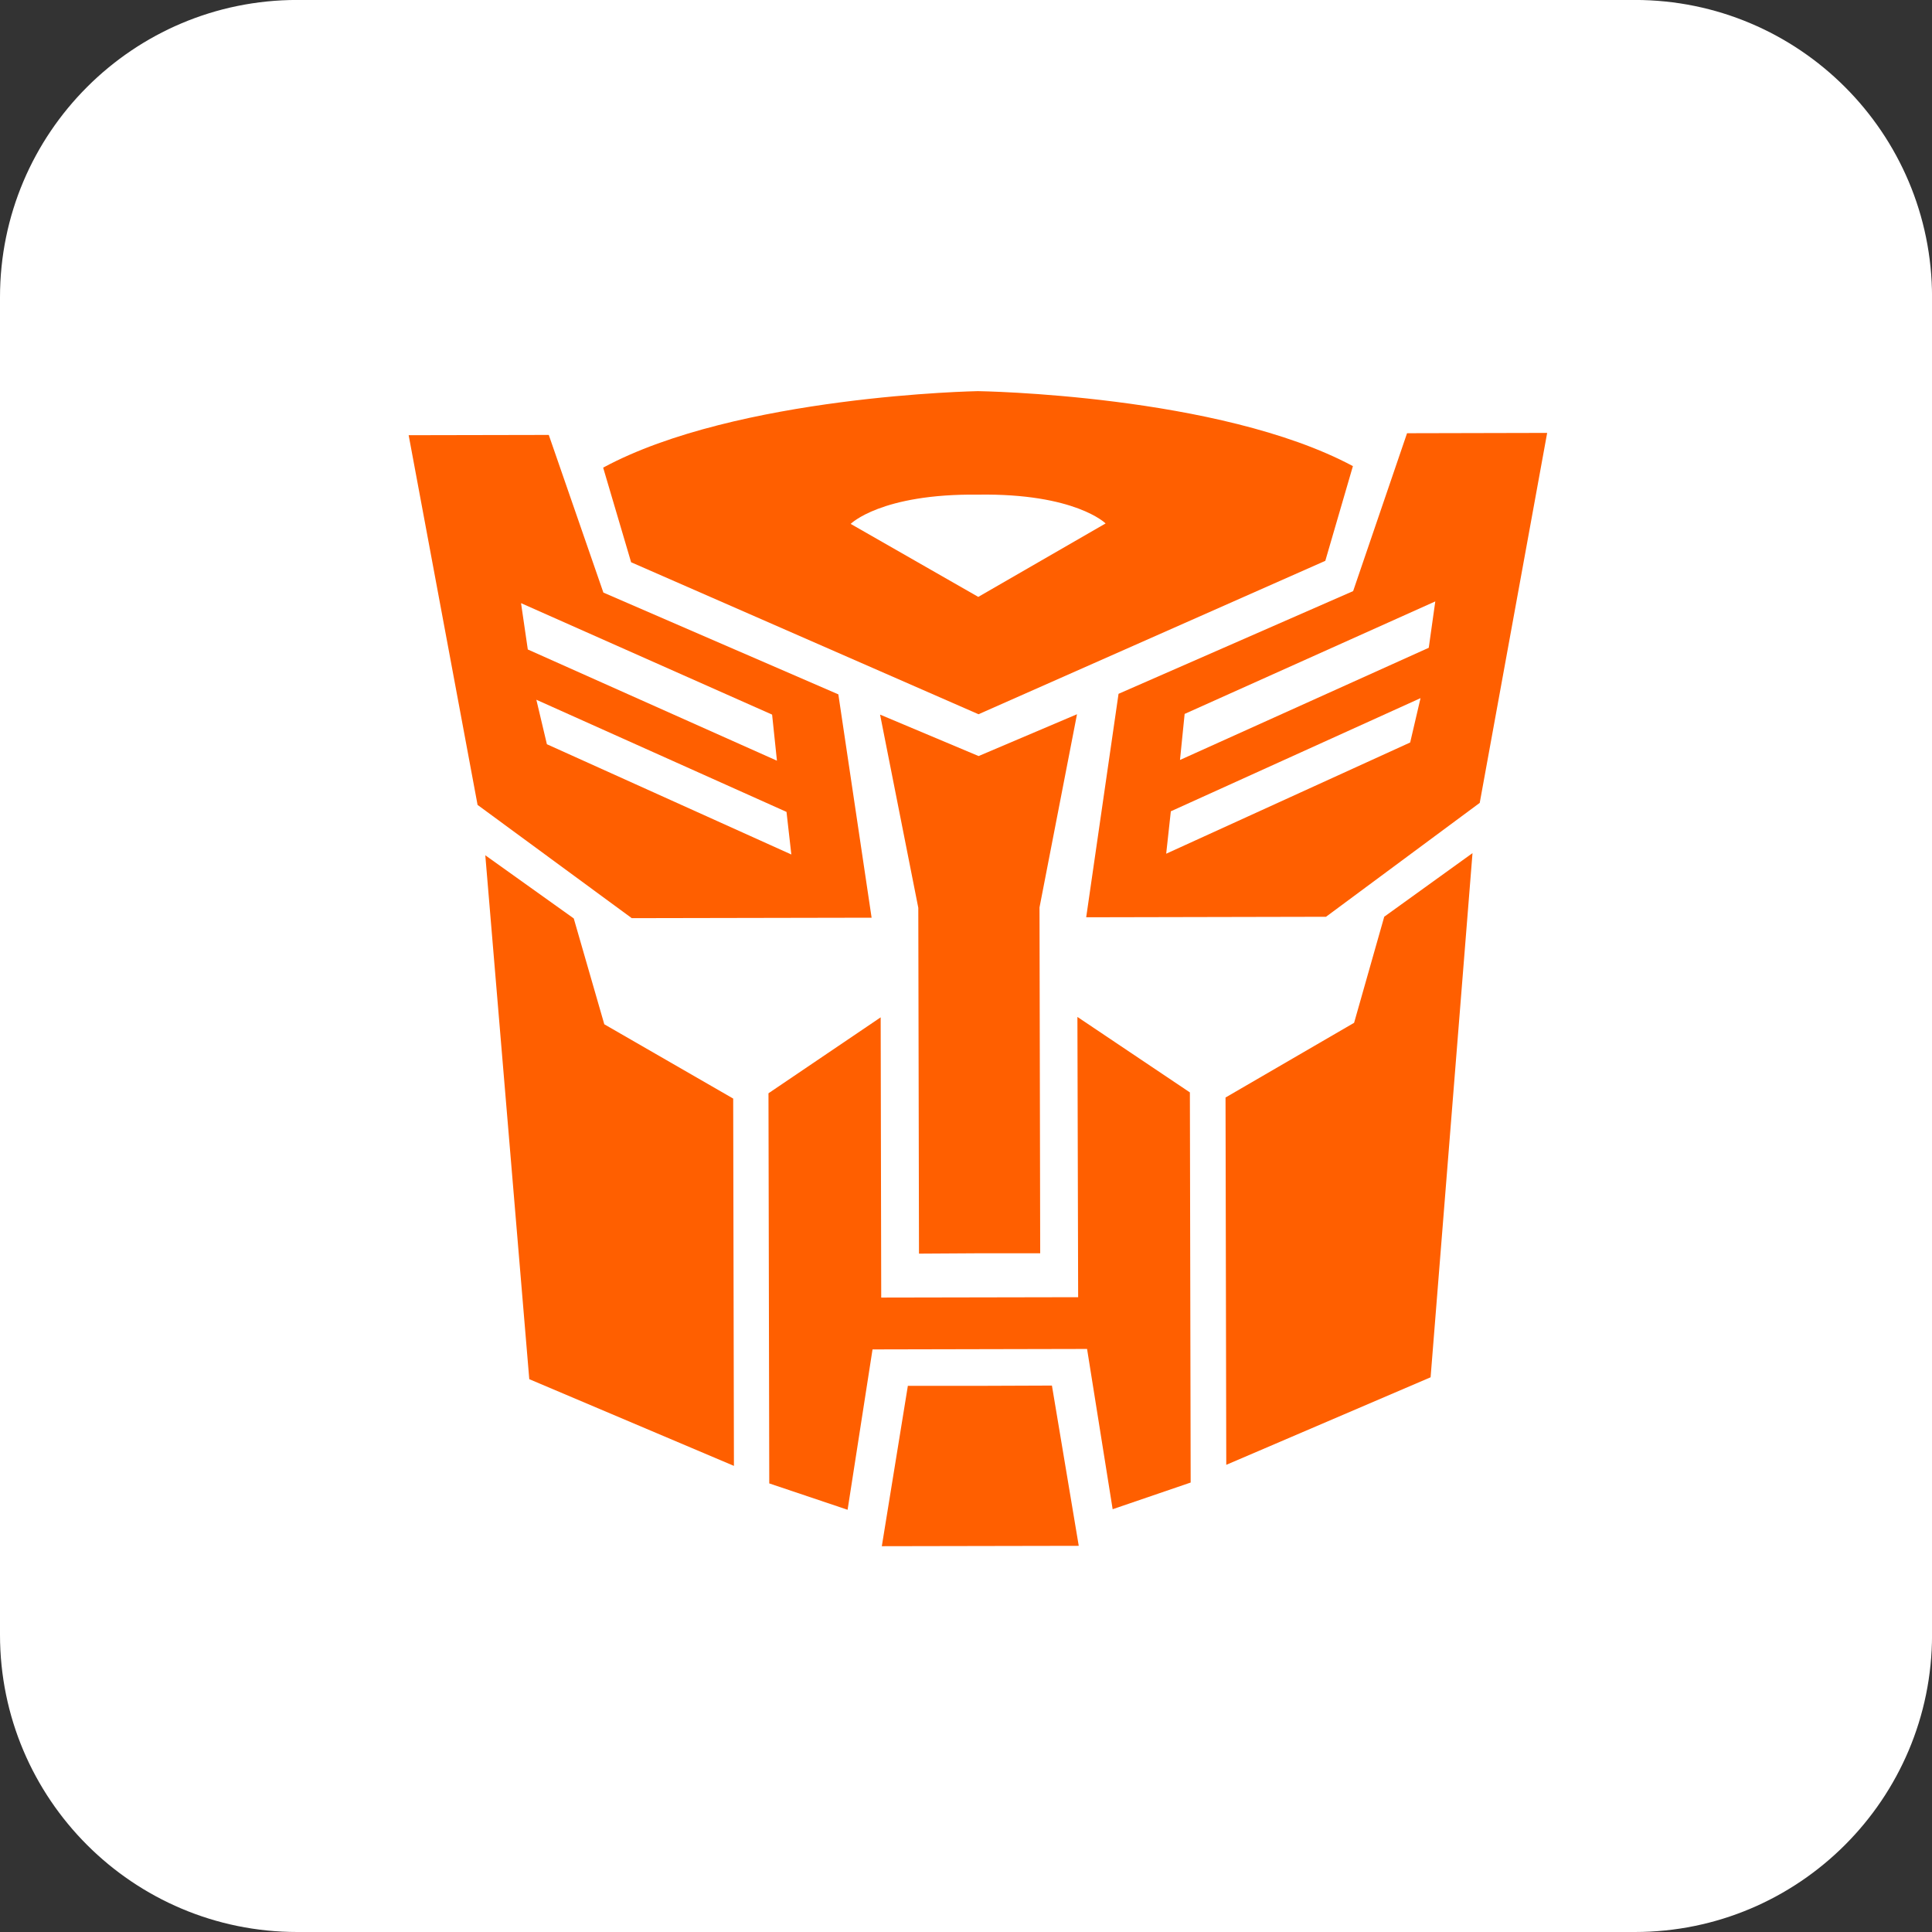
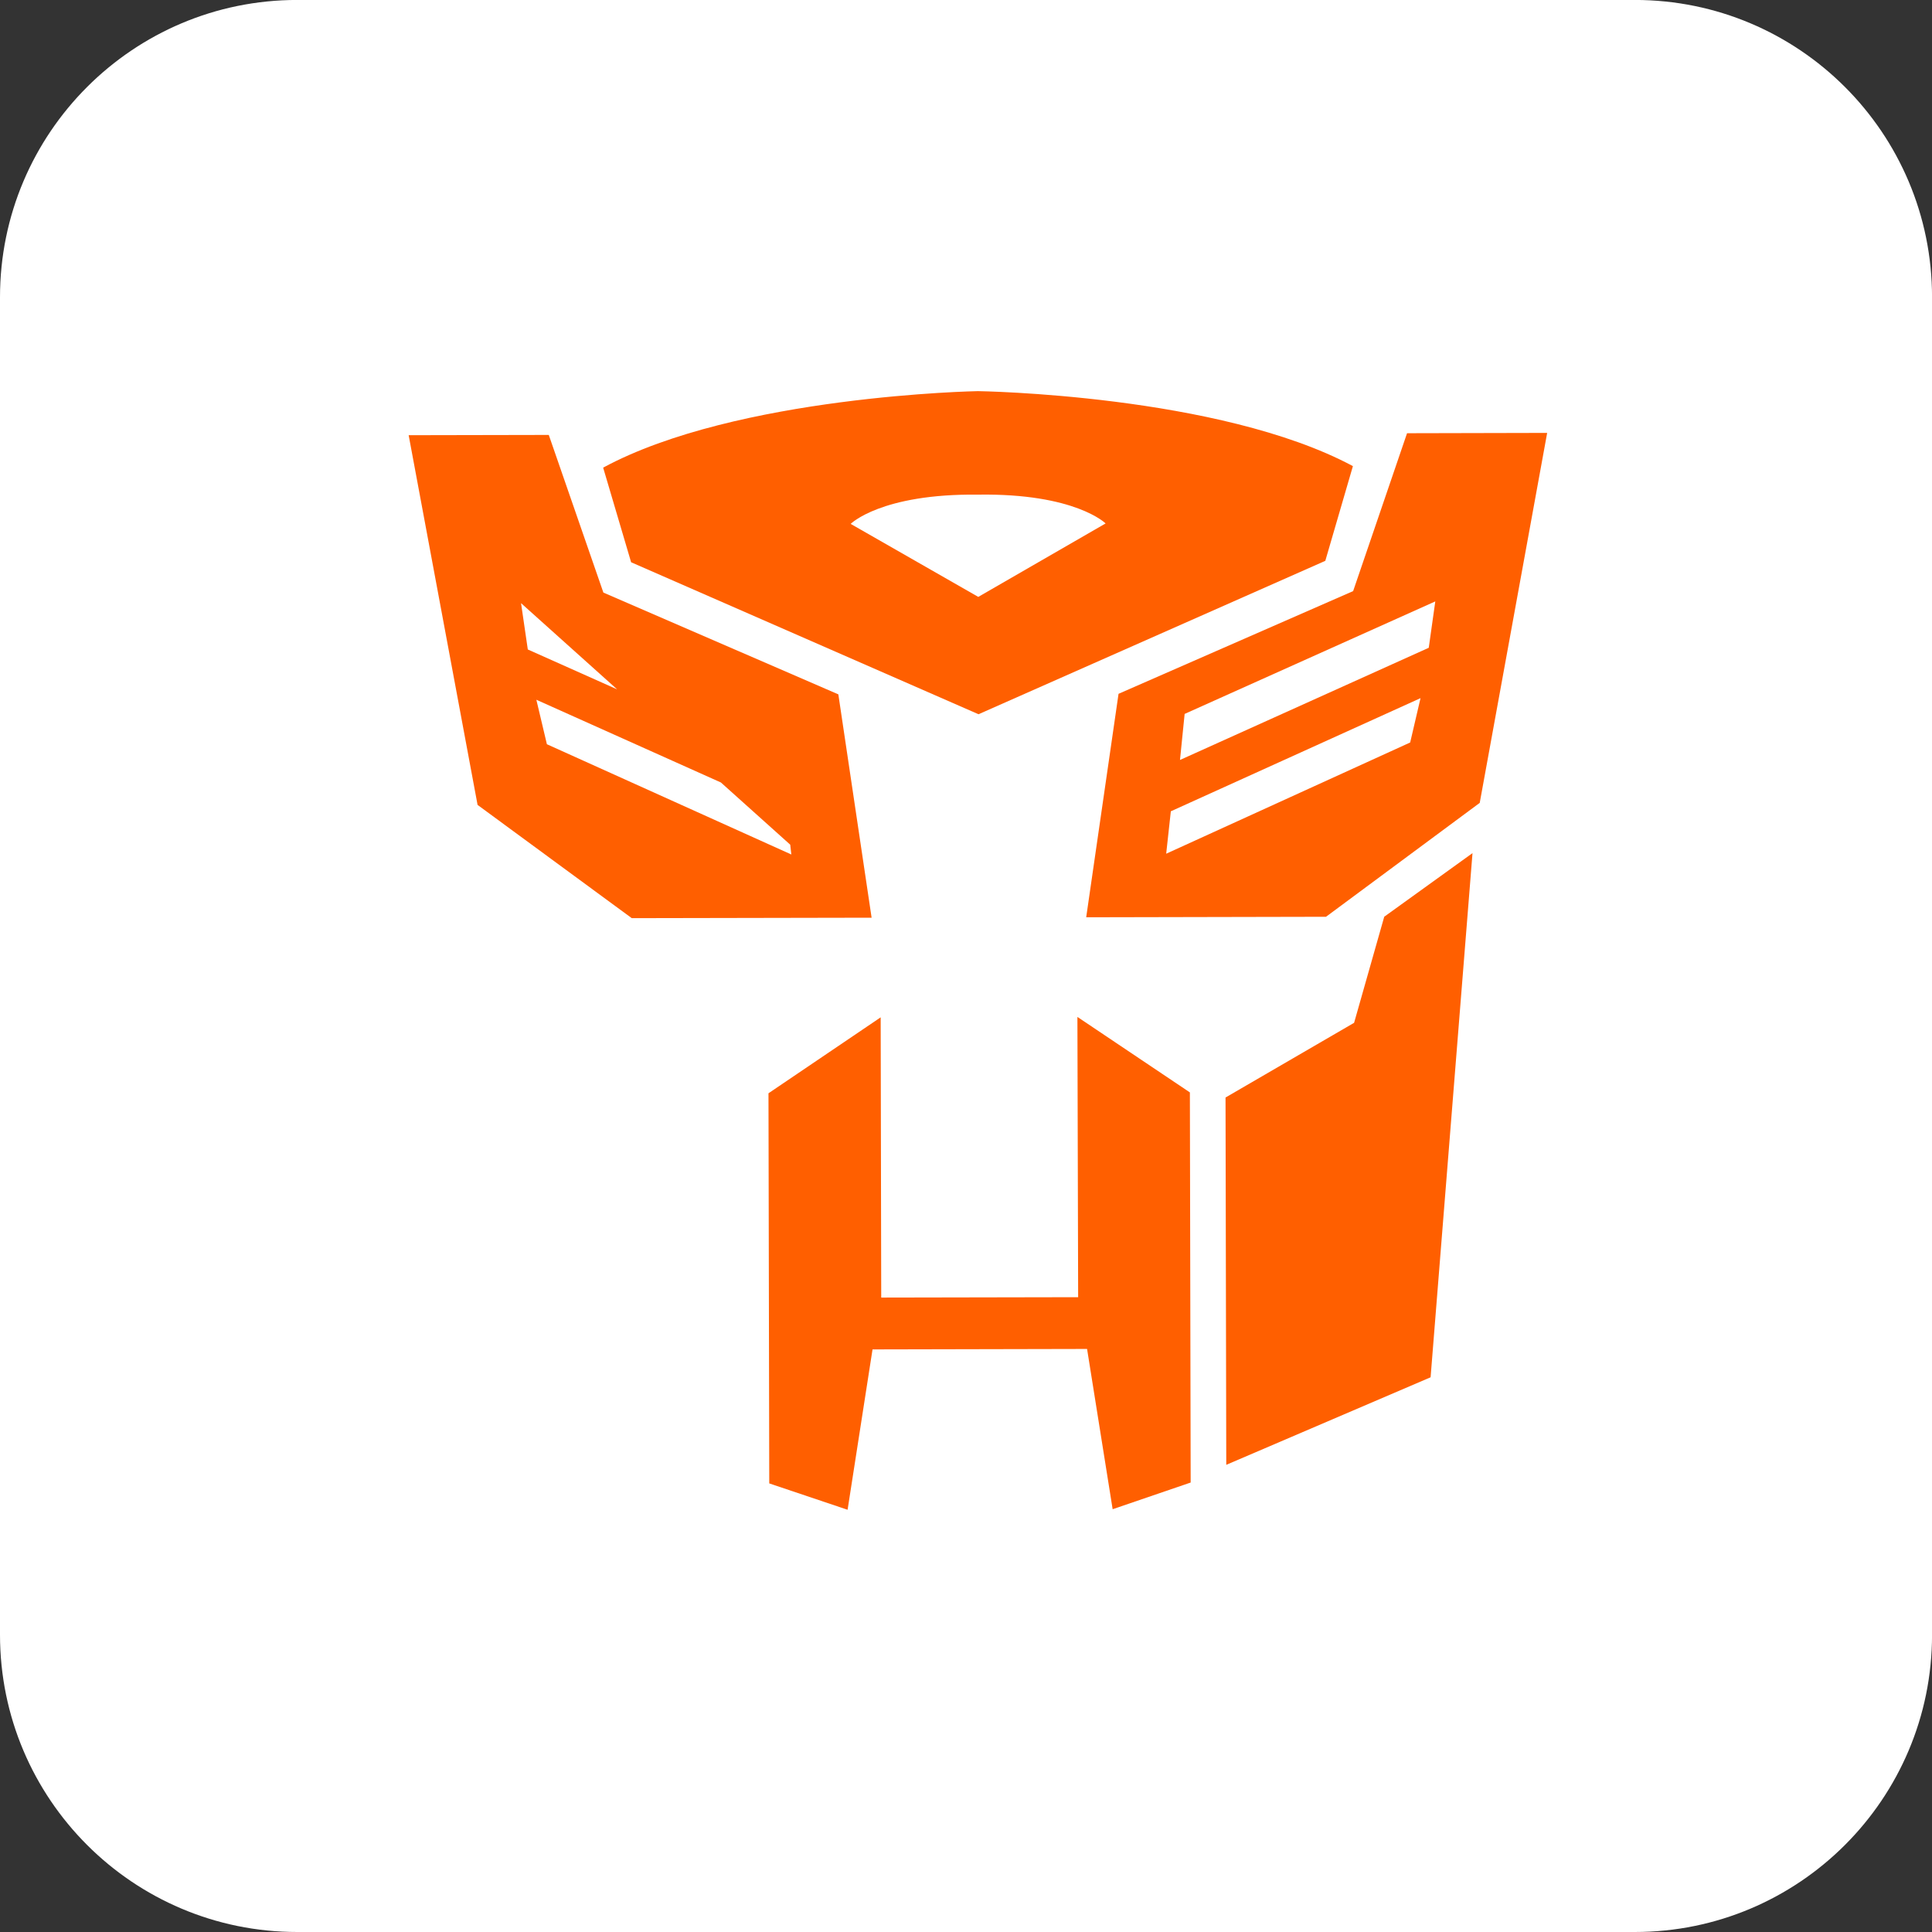
<svg xmlns="http://www.w3.org/2000/svg" fill="none" viewBox="0 0 42 42" height="42" width="42">
  <rect x="0" y="0" width="42" height="42" fill="#333333" stroke="none" />
  <path fill="white" d="M35.539 -0.001H6.462C2.893 -0.001 0 2.892 0 6.461V35.538C0 39.107 2.893 42 6.462 42H35.539C39.108 42 42.001 39.107 42.001 35.538V6.461C42.001 2.892 39.108 -0.001 35.539 -0.001Z" />
  <path fill="#FF5F00" d="M21.272 15.527L28.811 12.192L29.411 10.133C26.503 8.575 21.258 8.503 21.258 8.503C21.258 8.503 16.018 8.596 13.112 10.166L13.72 12.223L21.272 15.527ZM21.262 10.753C23.375 10.721 24.035 11.379 24.035 11.379L21.267 12.976L18.493 11.389C18.493 11.389 19.15 10.729 21.262 10.753Z" />
-   <path fill="#FF5F00" d="M21.295 27.245H22.613L22.598 19.727L23.413 15.527L21.274 16.436L19.132 15.535L19.963 19.735L19.978 27.253L21.295 27.245Z" />
-   <path fill="#FF5F00" d="M18.948 19.95L18.225 15.095L13.117 12.882L11.93 9.455L8.884 9.461L10.382 17.498L13.734 19.96L18.948 19.95ZM11.327 13.112L16.785 15.535L16.89 16.537L11.474 14.119L11.327 13.112ZM11.66 15.212L17.098 17.65L17.203 18.576L11.889 16.179L11.66 15.212Z" />
-   <path fill="#FF5F00" d="M12.473 19.966L10.55 18.593L11.506 29.982L15.955 31.867L15.939 23.882L13.137 22.267L12.473 19.966Z" />
+   <path fill="#FF5F00" d="M18.948 19.95L18.225 15.095L13.117 12.882L11.93 9.455L8.884 9.461L10.382 17.498L13.734 19.96L18.948 19.95ZL16.785 15.535L16.89 16.537L11.474 14.119L11.327 13.112ZM11.66 15.212L17.098 17.65L17.203 18.576L11.889 16.179L11.66 15.212Z" />
  <path fill="#FF5F00" d="M30.588 9.418L29.416 12.85L24.316 15.083L23.613 19.941L28.826 19.93L32.168 17.454L33.634 9.411L30.588 9.418ZM30.656 16.141L25.352 18.559L25.453 17.637L30.881 15.177L30.656 16.141ZM31.06 14.082L25.652 16.521L25.753 15.52L31.202 13.074L31.06 14.082Z" />
  <path fill="#FF5F00" d="M29.437 22.235L26.642 23.859L26.658 31.844L31.1 29.941L32.011 18.546L30.092 19.929L29.437 22.235Z" />
  <path fill="#FF5F00" d="M23.438 28.2L21.297 28.204L19.157 28.208L19.145 22.116L16.706 23.767L16.723 32.248L18.426 32.821L18.968 29.335L21.3 29.33L23.632 29.325L24.188 32.809L25.884 32.229L25.867 23.748L23.422 22.107L23.438 28.2Z" />
-   <path fill="#FF5F00" d="M21.299 30.127H19.736L19.17 33.613L21.311 33.609L23.451 33.605L22.868 30.121L21.299 30.127Z" />
</svg>